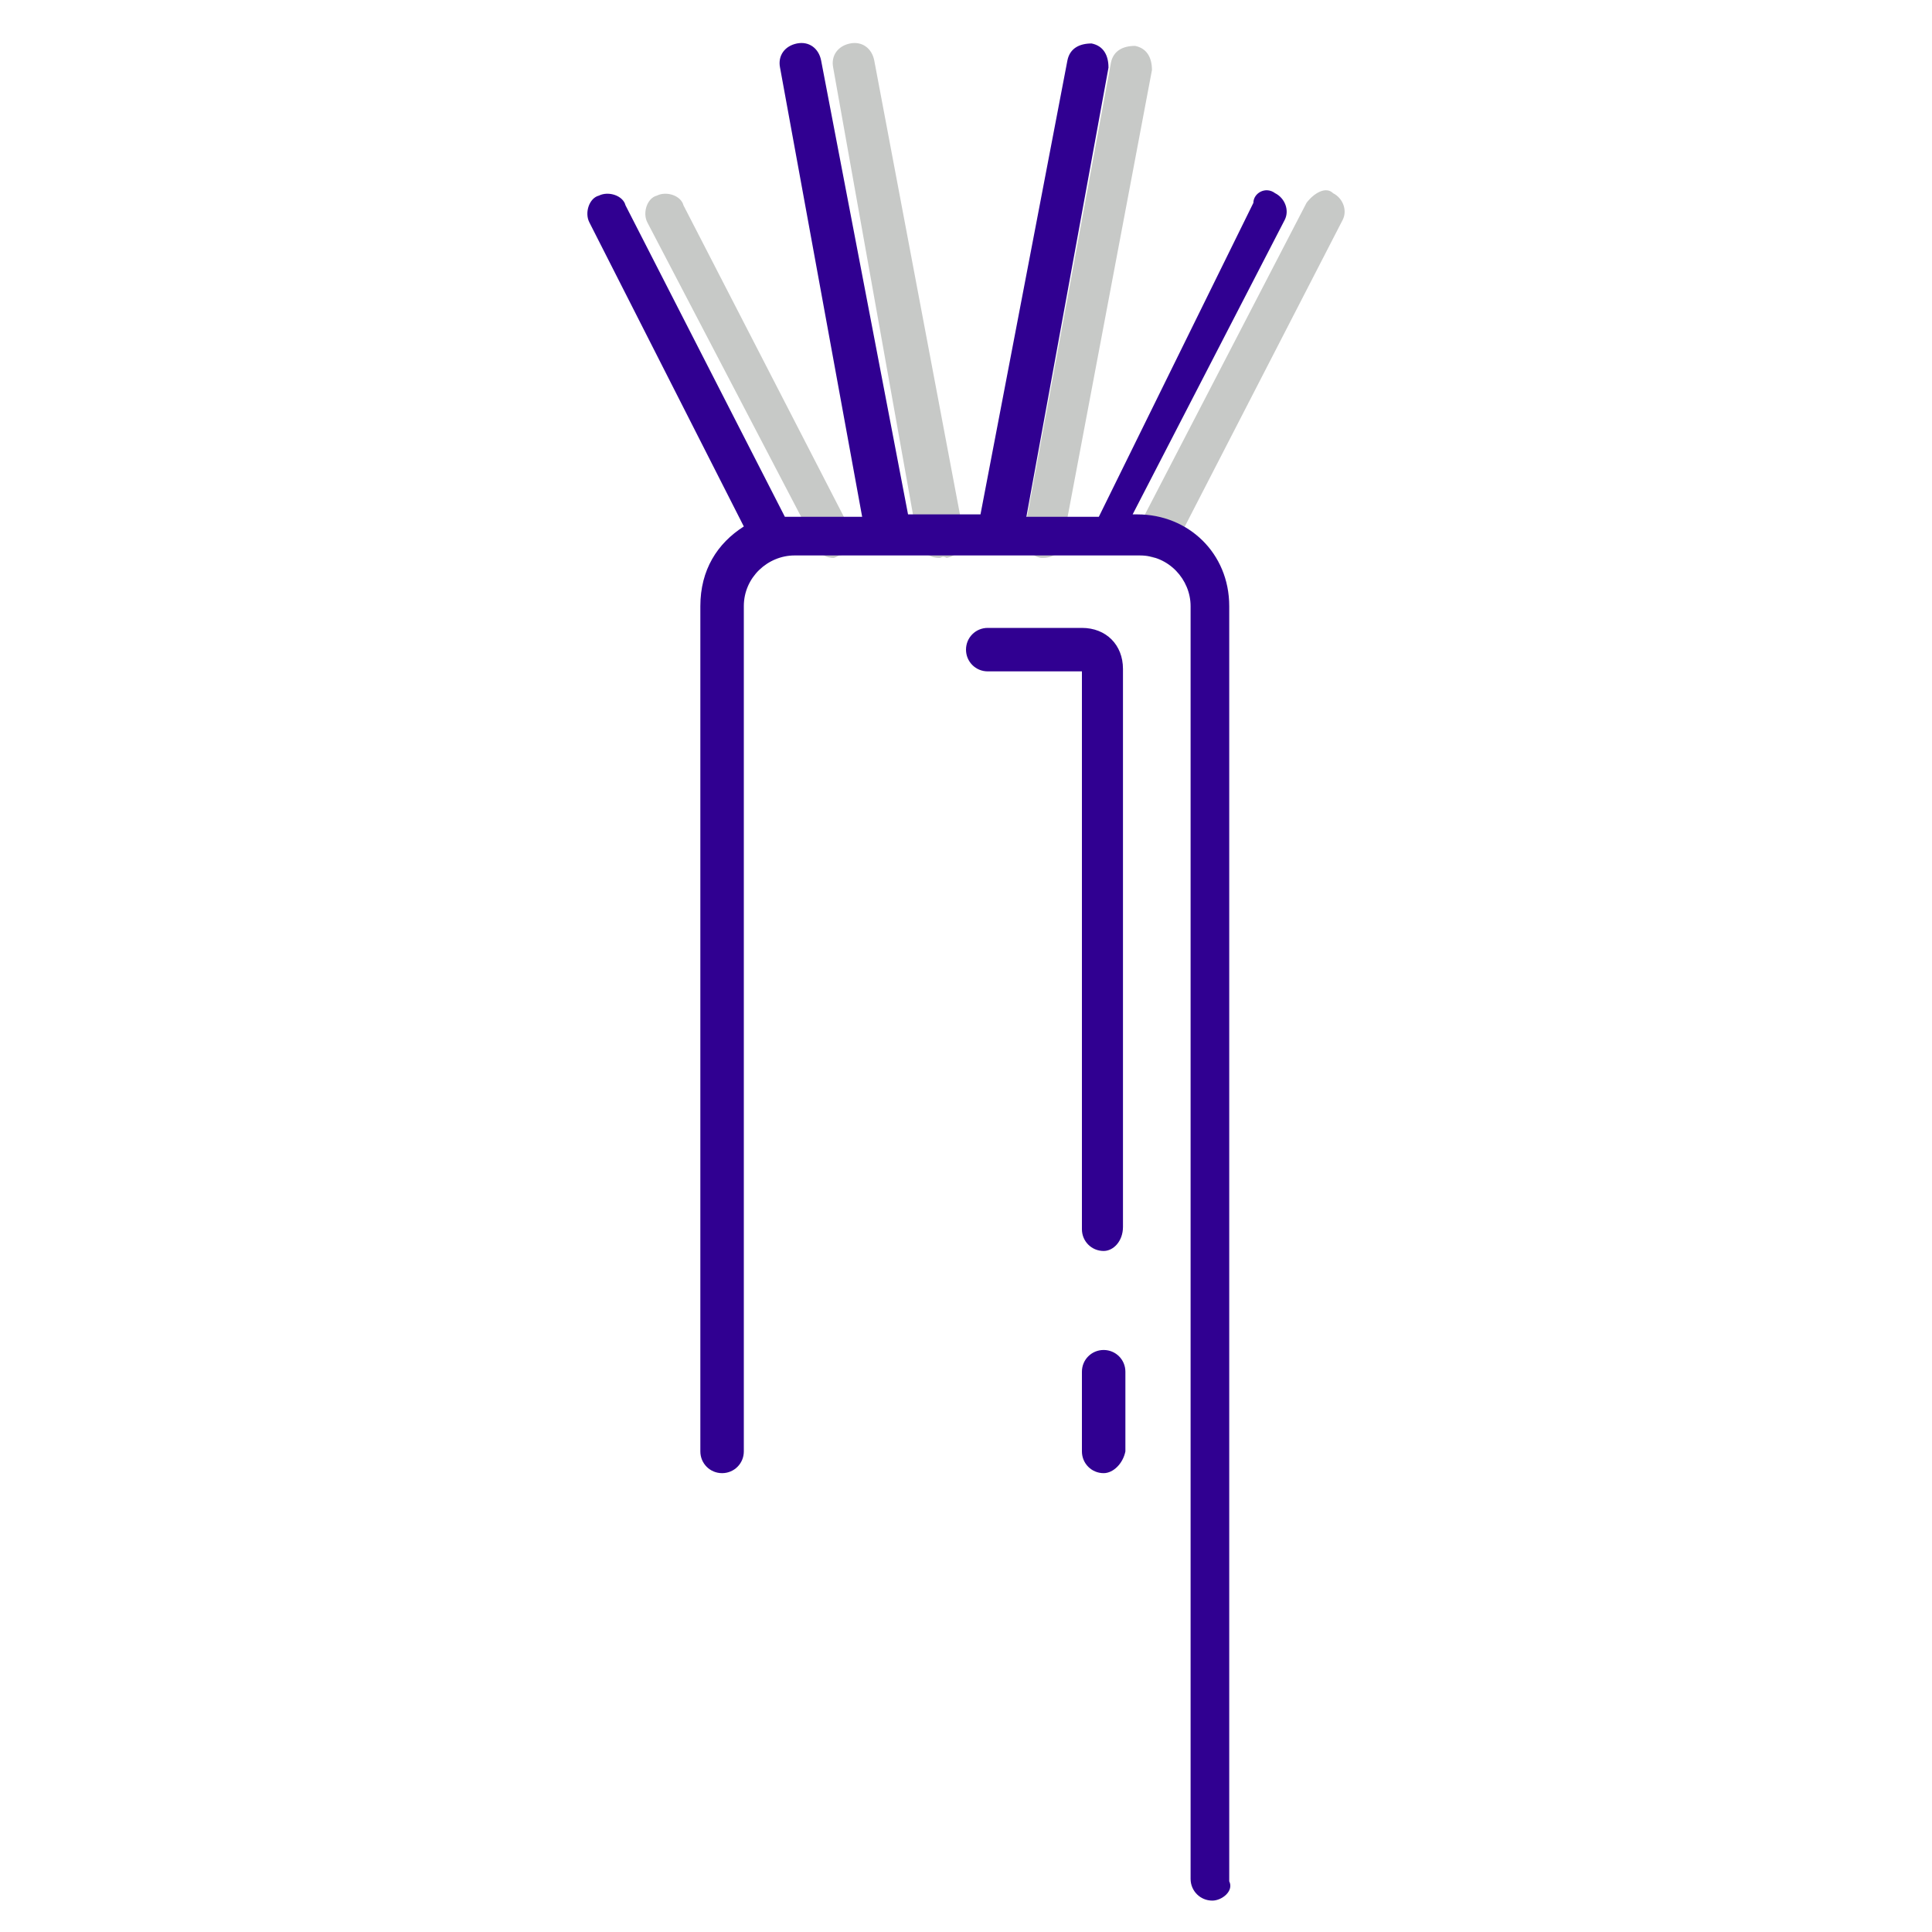
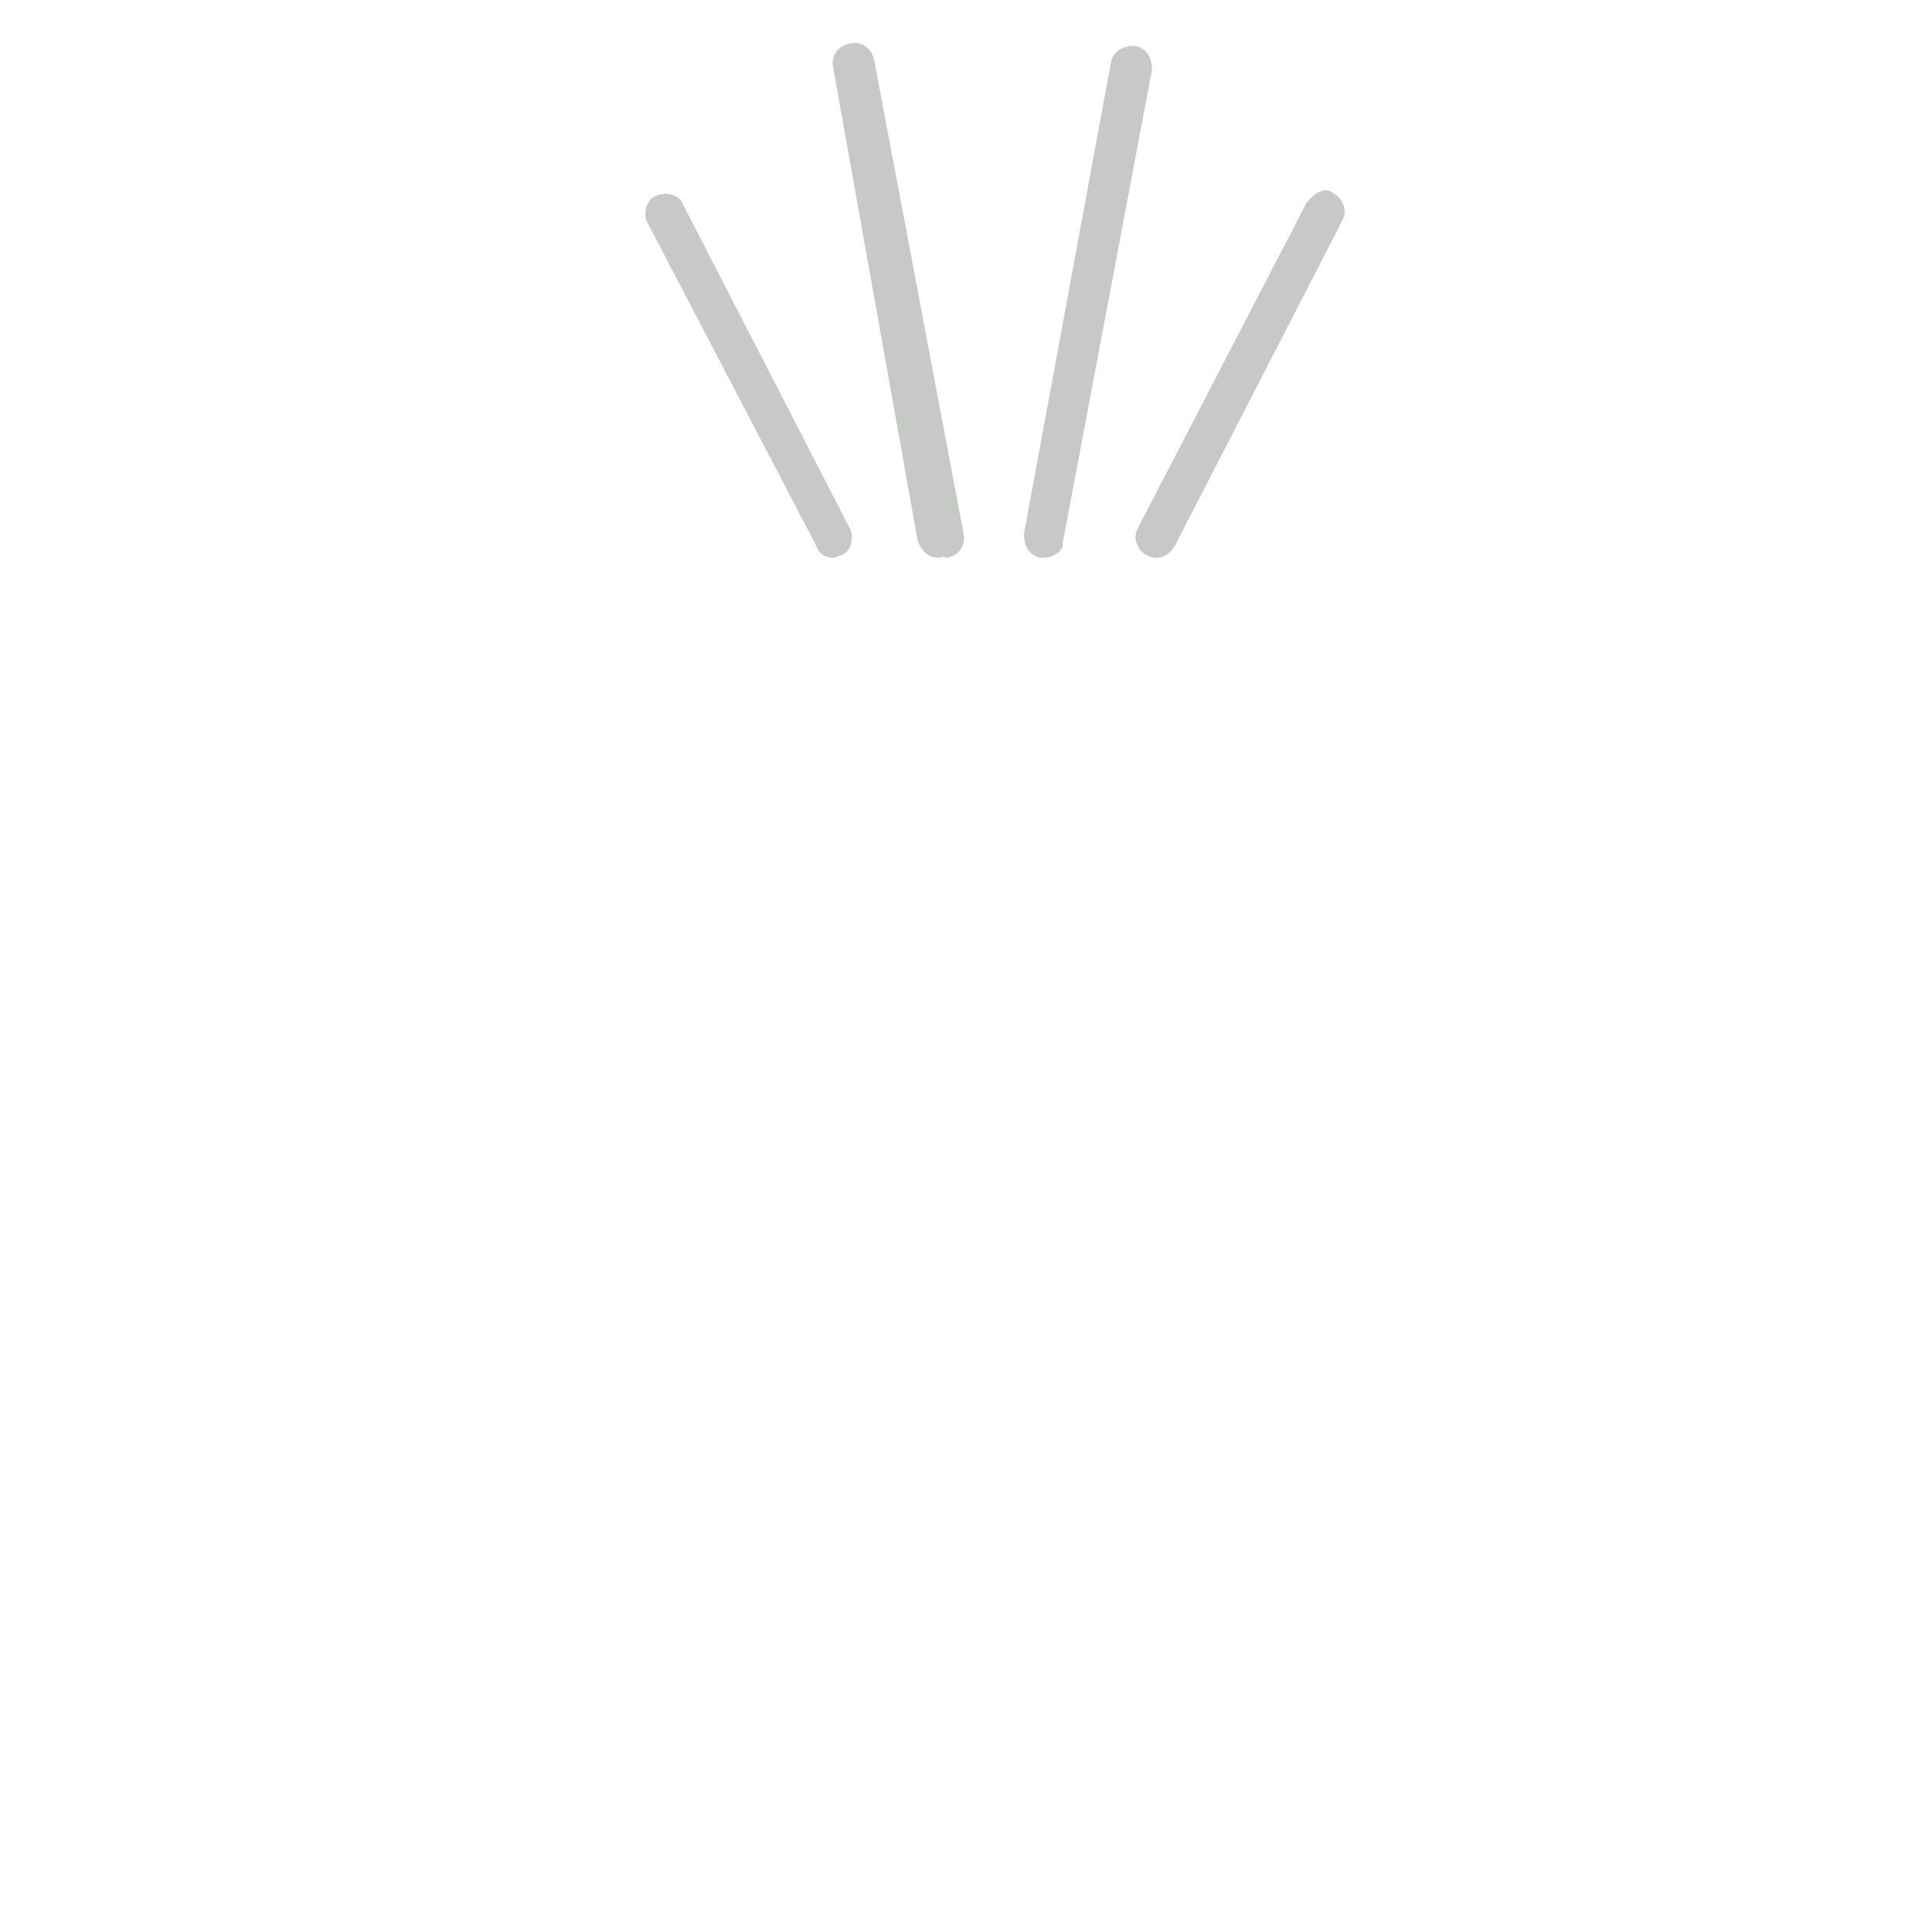
<svg xmlns="http://www.w3.org/2000/svg" version="1.1" id="Vrstva_1" x="0px" y="0px" width="80px" height="80px" viewBox="0 0 80 80" style="enable-background:new 0 0 80 80;" xml:space="preserve">
  <style type="text/css">
	.st0{fill:#C7C9C7;}
	.st1{fill:#300091;}
</style>
  <g>
    <path class="st0" d="M47.9,23.1c-0.1,0-0.2,0-0.4-0.1c-0.4-0.2-0.6-0.7-0.4-1.1l7-13.5C54.4,8,54.9,7.7,55.2,8   c0.4,0.2,0.6,0.7,0.4,1.1l-6.9,13.4C48.5,22.9,48.2,23.1,47.9,23.1z M34.5,23.1c-0.2,0-0.6-0.1-0.7-0.5l-7-13.4   c-0.2-0.4,0-1,0.4-1.1c0.4-0.2,1,0,1.1,0.4l6.9,13.4c0.2,0.4,0,1-0.4,1.1C34.7,23,34.6,23.1,34.5,23.1z M43.2,23.1h-0.1   c-0.5-0.1-0.7-0.5-0.7-1L46,2.6c0.1-0.5,0.5-0.7,1-0.7c0.5,0.1,0.7,0.5,0.7,1l-3.7,19.6C44.1,22.7,43.7,23.1,43.2,23.1z M38.9,23.1   c-0.4,0-0.7-0.2-0.9-0.7L34.5,2.8c-0.1-0.5,0.2-0.9,0.7-1s0.9,0.2,1,0.7l3.7,19.6c0.1,0.5-0.2,0.9-0.7,1C39,23,39,23.1,38.9,23.1z" />
  </g>
  <g>
-     <path class="st1" d="M50.2,78.7c-0.5,0-0.9-0.4-0.9-0.9V25.1c0-1.1-0.9-2.1-2.1-2.1h-1.7l0,0h-4.4l0,0h-4.3l0,0h-3.9   c-1.1,0-2.1,0.9-2.1,2.1v35c0,0.5-0.4,0.9-0.9,0.9c-0.5,0-0.9-0.4-0.9-0.9v-35c0-1.5,0.7-2.6,1.8-3.3L24.4,9.2   c-0.2-0.4,0-1,0.4-1.1c0.4-0.2,1,0,1.1,0.4l6.6,12.9c0.1,0,0.1,0,0.2,0h3L32.3,2.8c-0.1-0.5,0.2-0.9,0.7-1c0.5-0.1,0.9,0.2,1,0.7   l3.6,18.8h3l3.6-18.8c0.1-0.5,0.5-0.7,1-0.7c0.5,0.1,0.7,0.5,0.7,1l-3.4,18.6h3l6.4-13C51.9,8,52.4,7.7,52.8,8   c0.4,0.2,0.6,0.7,0.4,1.1l-6.3,12.2h0.2c2.1,0,3.8,1.6,3.8,3.8v52.8C51.1,78.3,50.6,78.7,50.2,78.7z M45.7,61   c-0.5,0-0.9-0.4-0.9-0.9v-3.3c0-0.5,0.4-0.9,0.9-0.9s0.9,0.4,0.9,0.9v3.3C46.5,60.6,46.1,61,45.7,61z M45.7,51.8   c-0.5,0-0.9-0.4-0.9-0.9V27.8h-3.9c-0.5,0-0.9-0.4-0.9-0.9c0-0.5,0.4-0.9,0.9-0.9h3.9c1,0,1.7,0.7,1.7,1.7v23.1   C46.5,51.4,46.1,51.8,45.7,51.8z" />
-   </g>
+     </g>
</svg>